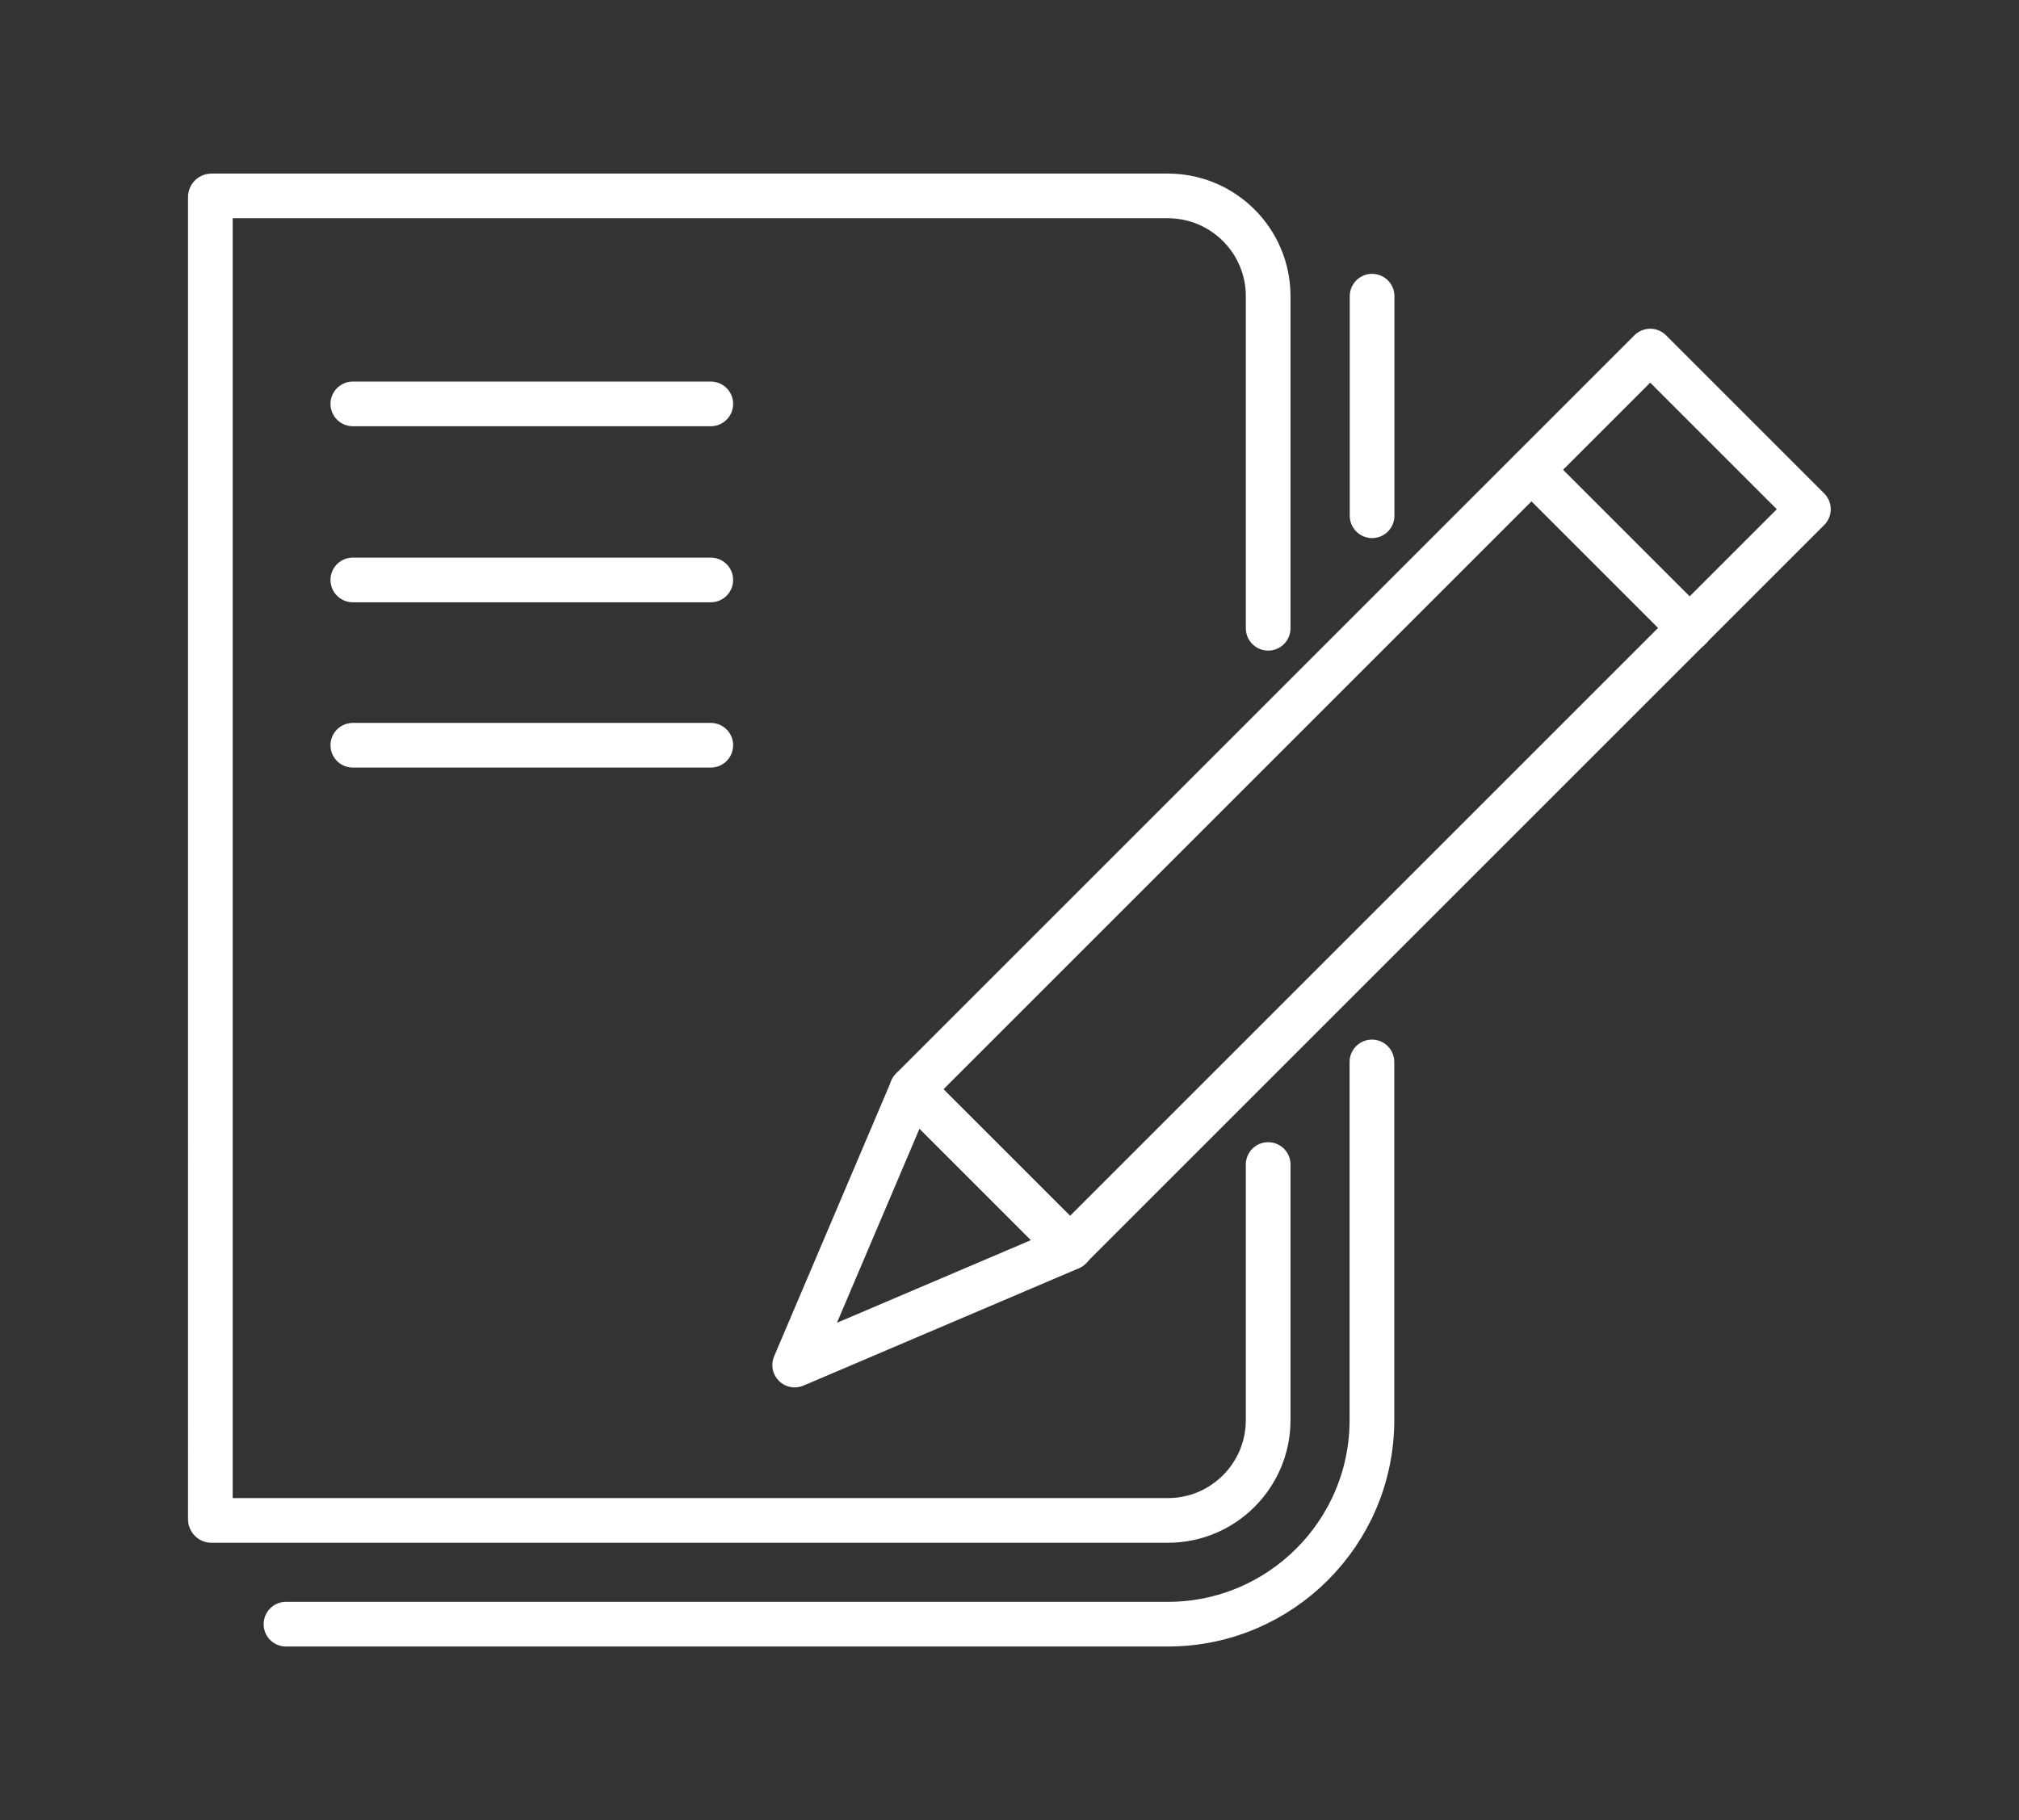
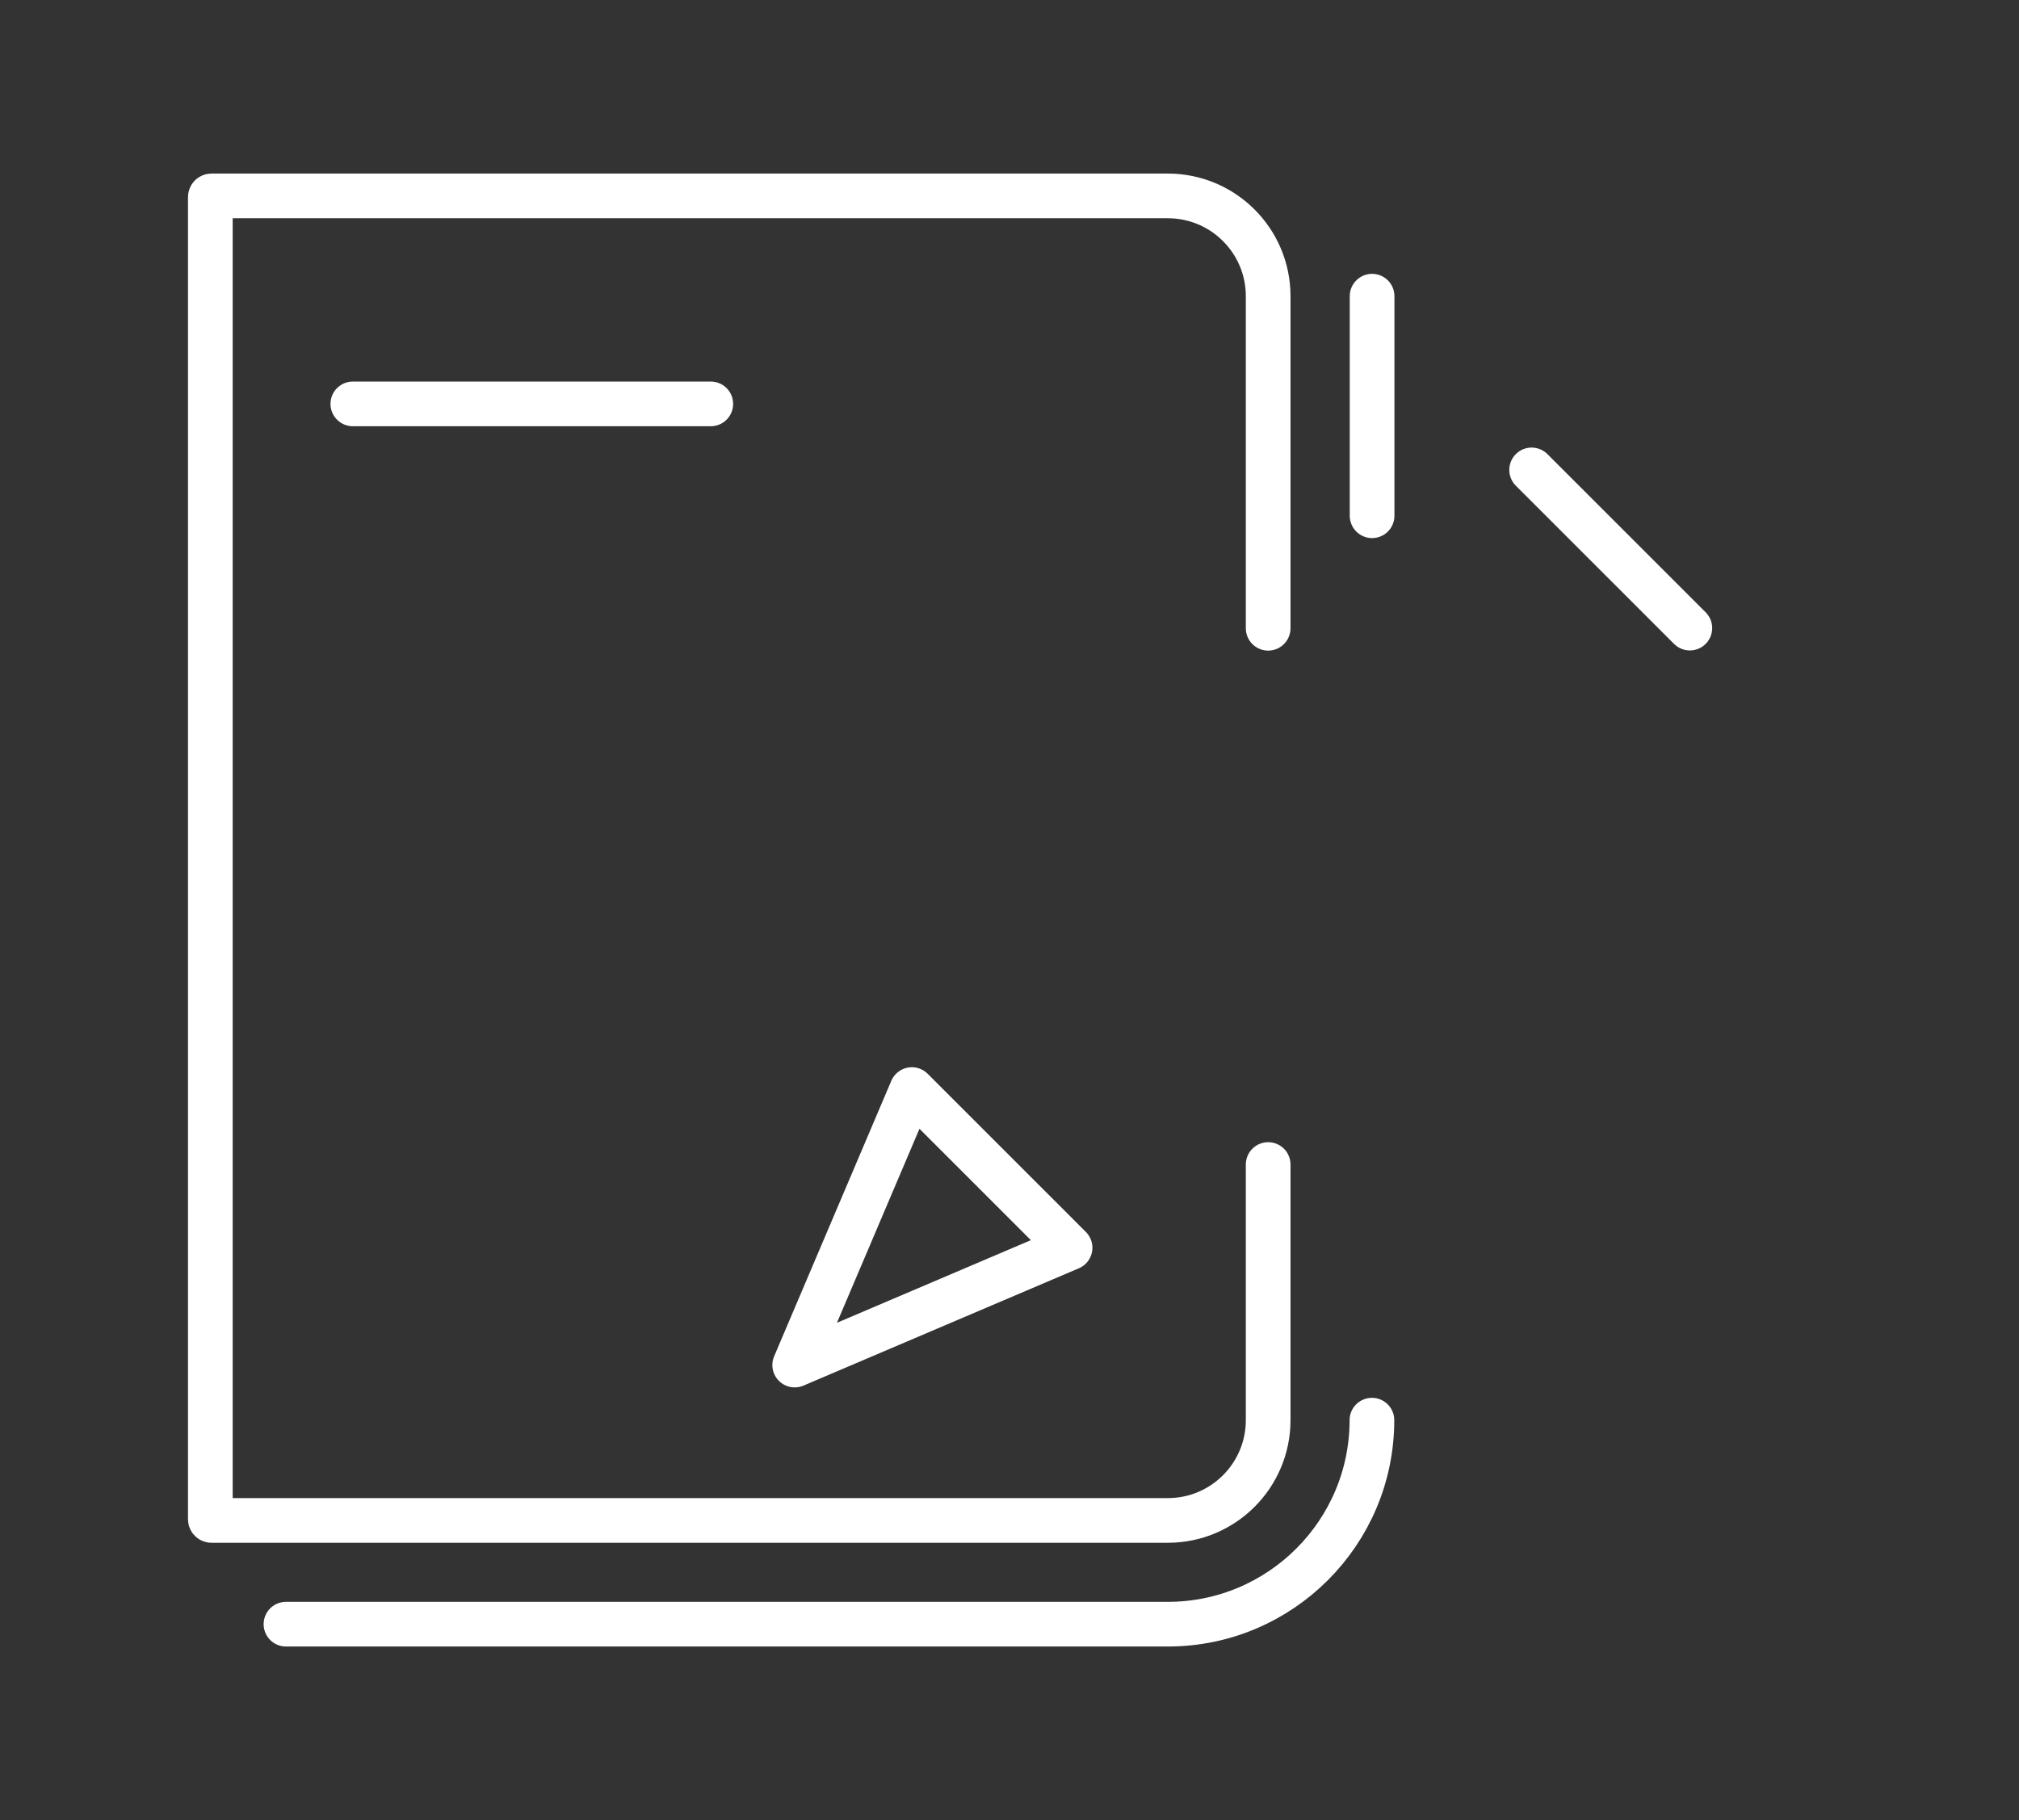
<svg xmlns="http://www.w3.org/2000/svg" version="1.1" id="レイヤー_1" x="0px" y="0px" viewBox="0 0 122 110" style="enable-background:new 0 0 122 110;" xml:space="preserve">
  <rect x="0" y="0" width="122" height="110" fill="#333333" stroke="none" />
  <style type="text/css">
	.st0{fill:#0070BD;}
	.st1{fill:none;stroke:#FFFFFF;stroke-width:2.7;stroke-linecap:round;stroke-linejoin:round;stroke-miterlimit:10;}
	.st2{fill:none;stroke:#FFFFFF;stroke-width:2.048;stroke-linecap:round;stroke-linejoin:round;stroke-miterlimit:10;}
	.st3{fill:none;stroke:#FFFFFF;stroke-width:2.048;stroke-linejoin:round;stroke-miterlimit:10;}
	.st4{fill:#D1CFC2;}
	.st5{fill:#CFC8C1;}
	.st6{opacity:0.85;fill:#CFC8C1;}
	.st7{fill:none;}
	.st8{opacity:0.85;fill:none;}
	.st9{fill:#231815;}
	.st10{fill:#FFFFFF;}
</style>
  <g>
    <g>
      <g>
        <g>
          <line class="st1" x1="21.32" y1="24.41" x2="42.95" y2="24.41" />
-           <line class="st1" x1="21.32" y1="35.05" x2="42.95" y2="35.05" />
-           <line class="st1" x1="21.32" y1="45.04" x2="42.95" y2="45.04" />
        </g>
        <g>
-           <rect x="75.43" y="16.77" transform="matrix(0.707 0.707 -0.707 0.707 58.243 -43.968)" class="st1" width="13.52" height="63.1" />
          <line class="st1" x1="92.55" y1="28.4" x2="102.11" y2="37.96" />
          <polygon class="st1" points="48.02,82.5 64.66,75.41 55.1,65.85     " />
        </g>
      </g>
    </g>
    <g>
      <g>
-         <path class="st1" d="M82.91,31.17V17.9 M17.28,98.16h53.29c6.8,0,12.33-5.53,12.33-12.33V64.18" />
+         <path class="st1" d="M82.91,31.17V17.9 M17.28,98.16h53.29c6.8,0,12.33-5.53,12.33-12.33" />
        <path class="st1" d="M76.63,70.38v15.45c0,3.34-2.71,6.06-6.06,6.06H12.78c-0.04,0-0.07-0.03-0.07-0.07V11.91     c0-0.04,0.03-0.07,0.07-0.07h57.79c3.34,0,6.06,2.71,6.06,6.06v20.07" />
      </g>
    </g>
  </g>
</svg>